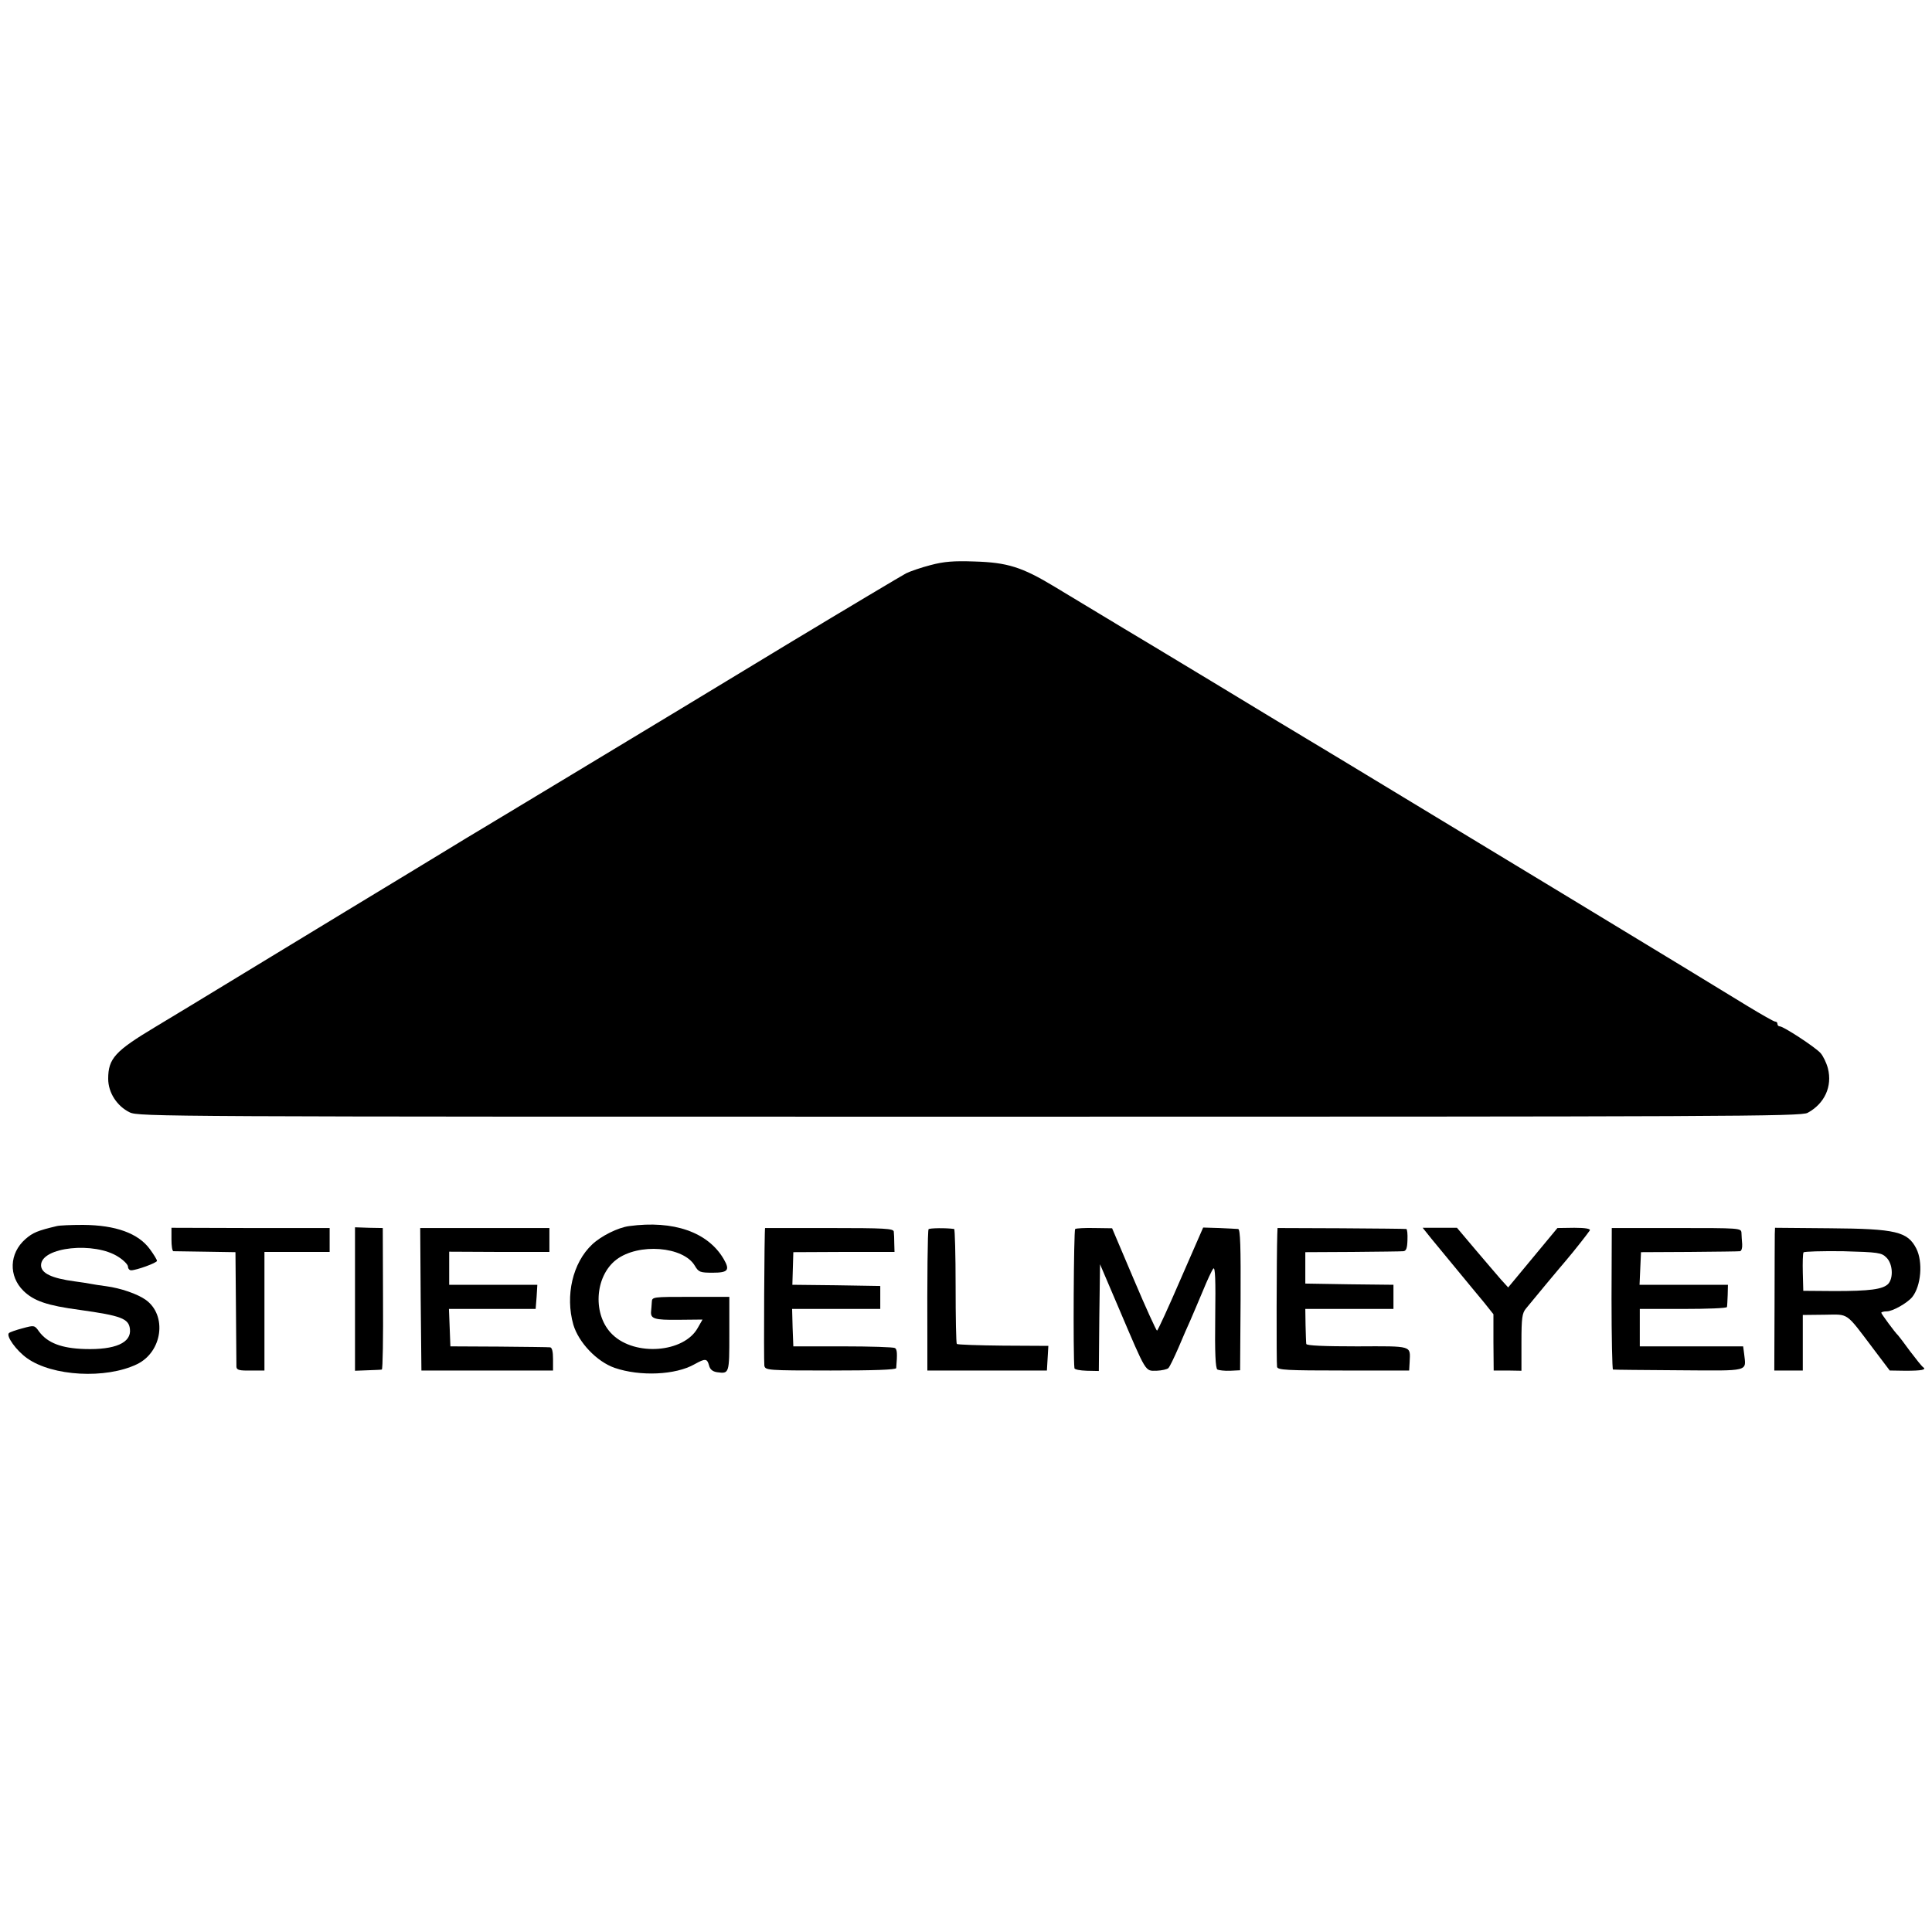
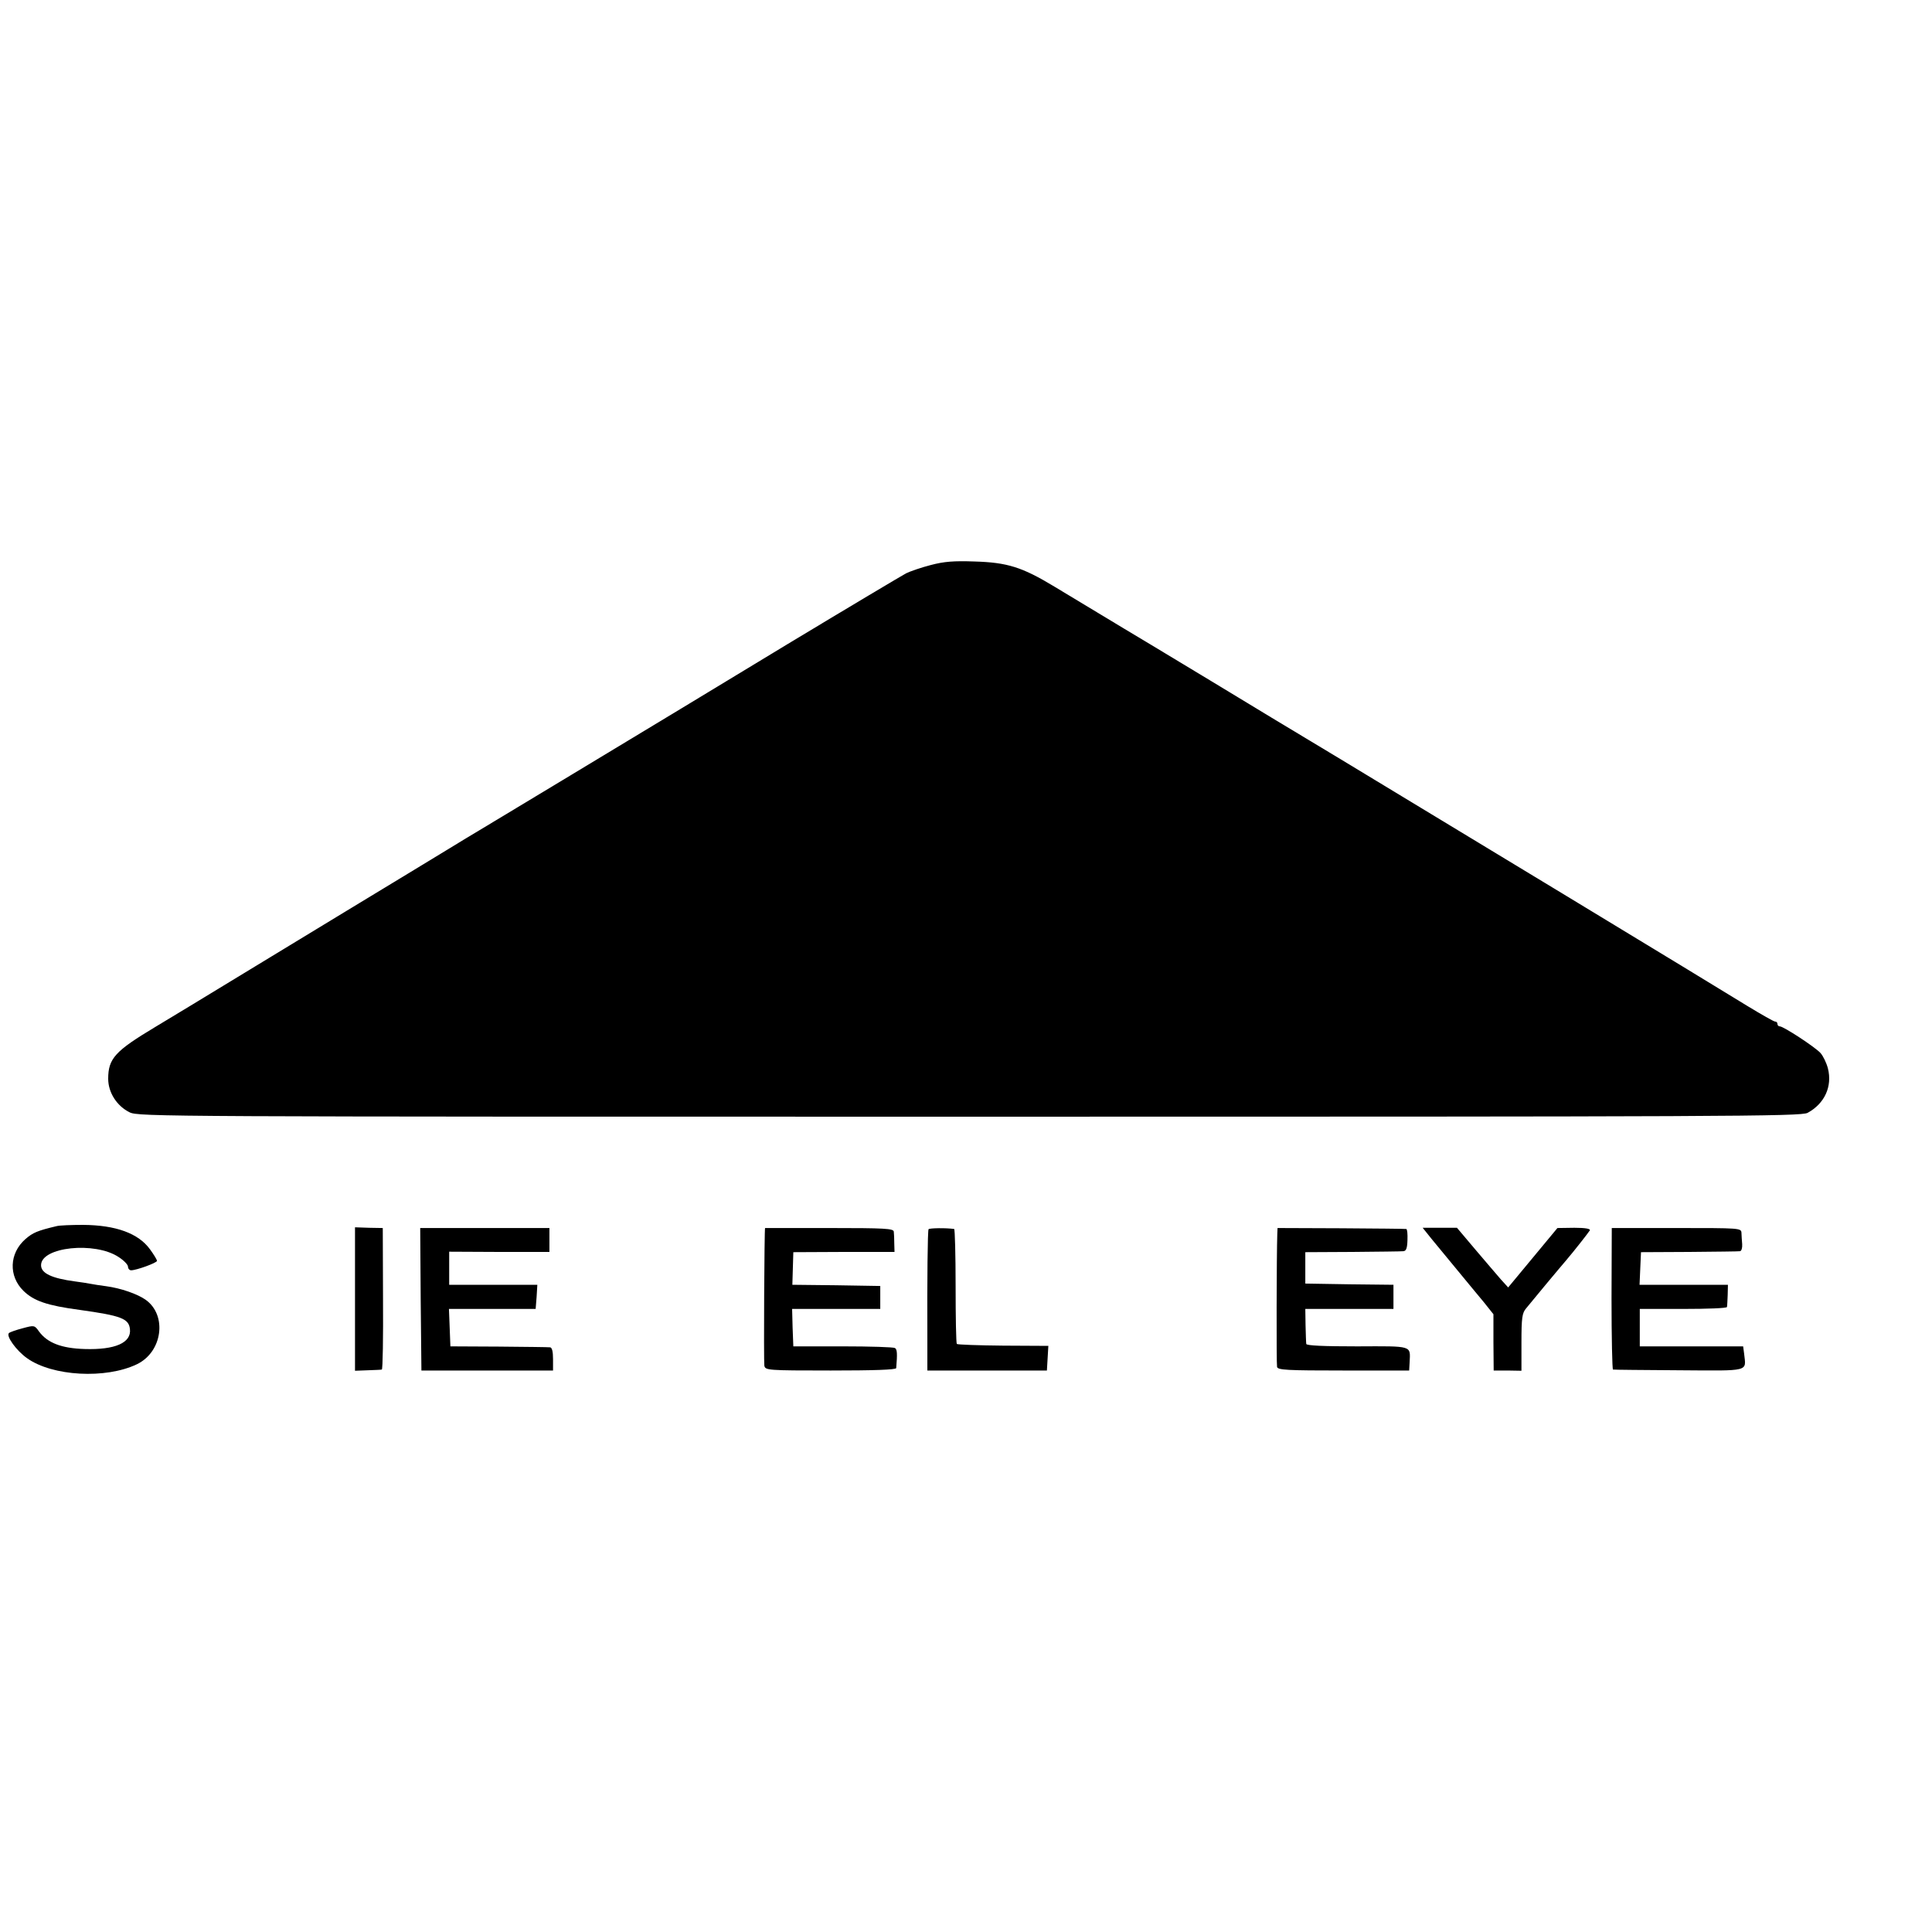
<svg xmlns="http://www.w3.org/2000/svg" version="1.0" width="800pt" height="800pt" viewBox="0 0 800 800" preserveAspectRatio="xMidYMid meet">
  <g transform="translate(0,800) scale(0.1,-0.1)" fill="#000000" stroke="none">
    <path d="M3853 5660 c-39 -10 -85 -26 -101 -34 -17 -9 -237 -140 -489 -292 -252 -153 -649 -393 -883 -534 -234 -141 -436 -263 -450 -271 -14 -9 -122 -74 -240 -146 -118 -71 -372 -226 -565 -343 -376 -229 -364 -221 -483 -293 -165 -99 -194 -130 -194 -214 0 -57 36 -113 89 -139 37 -18 141 -18 3478 -18 3143 0 3443 1 3470 16 70 38 103 109 84 184 -6 23 -20 52 -31 64 -23 25 -153 110 -168 110 -6 0 -10 5 -10 10 0 6 -4 10 -10 10 -5 0 -56 29 -112 63 -142 88 -1304 792 -1688 1024 -173 104 -414 249 -535 323 -121 73 -232 140 -247 149 -25 15 -144 86 -402 242 -134 81 -195 100 -331 104 -85 3 -126 0 -182 -15z" />
    <path d="M235 2923 c-80 -19 -99 -27 -130 -54 -67 -59 -70 -153 -8 -214 43 -42 98 -61 233 -79 172 -24 203 -36 208 -79 7 -57 -61 -87 -188 -83 -95 3 -153 25 -188 72 -19 27 -20 27 -68 14 -27 -7 -53 -16 -57 -20 -13 -12 31 -73 75 -104 105 -75 326 -87 455 -25 106 51 126 203 36 267 -34 24 -103 48 -163 56 -25 3 -54 8 -65 10 -11 2 -40 7 -65 10 -97 13 -140 34 -140 67 0 76 223 99 321 34 22 -14 39 -32 39 -40 0 -8 6 -15 13 -15 22 0 107 31 107 39 0 5 -13 26 -29 48 -48 66 -141 100 -277 101 -49 0 -98 -2 -109 -5z" />
-     <path d="M2605 2923 c-46 -6 -116 -41 -153 -76 -81 -76 -112 -212 -78 -332 22 -74 97 -153 171 -179 105 -36 252 -30 331 15 45 25 52 24 60 -5 4 -16 14 -25 33 -28 51 -7 51 -6 51 158 l0 154 -160 0 c-159 0 -160 0 -161 -22 -1 -13 -2 -30 -3 -38 -3 -31 14 -36 113 -35 l100 1 -20 -35 c-57 -102 -258 -118 -352 -28 -84 79 -76 241 15 311 92 70 278 55 325 -25 16 -27 22 -29 75 -29 63 0 71 11 45 56 -65 112 -208 162 -392 137z" />
-     <path d="M710 2868 c0 -27 3 -48 8 -49 4 0 63 -1 132 -2 l125 -2 2 -230 c1 -127 2 -237 2 -245 1 -13 13 -16 59 -15 l57 0 0 246 0 245 135 0 135 0 0 49 0 50 -327 0 -328 1 0 -48z" />
    <path d="M1470 2621 l0 -297 53 2 c28 1 55 2 58 3 4 0 6 133 5 293 l-1 293 -57 1 -58 2 0 -297z" />
    <path d="M1742 2620 l3 -295 273 0 272 0 0 47 c0 31 -4 48 -12 49 -7 1 -103 2 -213 3 l-200 1 -3 78 -3 77 180 0 179 0 4 50 3 50 -182 0 -183 0 0 68 0 69 208 -1 207 0 0 49 0 50 -268 0 -267 0 2 -295z" />
    <path d="M3168 2915 c-3 0 -6 -552 -3 -570 4 -19 12 -20 275 -20 175 0 270 3 271 10 5 60 4 77 -5 83 -6 4 -103 7 -216 7 l-205 0 -3 78 -2 77 183 0 182 0 0 48 0 47 -182 3 -182 2 2 68 2 67 209 1 210 0 -1 35 c0 18 -1 41 -2 49 -1 13 -37 15 -266 15 -146 0 -266 0 -267 0z" />
    <path d="M3845 2910 c-4 -6 -6 -203 -5 -460 l0 -125 248 0 247 0 3 51 3 51 -187 1 c-102 1 -189 4 -192 7 -3 3 -5 111 -5 240 0 129 -3 235 -6 236 -33 5 -103 4 -106 -1z" />
-     <path d="M4452 2911 c-6 -5 -9 -528 -3 -576 0 -6 23 -10 51 -11 l50 -1 2 221 3 221 79 -185 c115 -270 107 -256 155 -256 22 1 44 6 49 11 6 6 24 44 42 85 17 41 40 93 50 115 10 22 32 76 51 120 18 44 37 85 43 92 8 9 10 -47 8 -199 -2 -149 1 -214 9 -219 6 -3 30 -6 53 -5 l41 2 2 292 c1 218 -1 292 -10 293 -7 1 -42 2 -78 4 l-67 2 -93 -213 c-51 -118 -95 -214 -98 -214 -3 0 -47 96 -96 212 l-90 212 -72 1 c-40 1 -76 -1 -81 -4z" />
    <path d="M5289 2890 c-3 -82 -4 -538 -1 -550 3 -13 40 -15 275 -15 l272 0 2 35 c3 69 15 66 -217 65 -136 0 -210 3 -211 10 -1 5 -2 40 -3 78 l-1 67 182 0 183 0 0 50 0 50 -182 2 -183 3 0 65 0 65 195 1 c107 1 202 2 211 3 12 1 16 13 17 46 1 25 -1 46 -5 46 -5 1 -126 2 -270 3 l-263 1 -1 -25z" />
    <path d="M5927 2871 c21 -25 69 -84 108 -131 39 -47 88 -107 110 -133 l39 -49 0 -116 1 -117 58 0 57 -1 0 118 c0 102 3 121 19 140 11 13 47 57 81 98 34 41 72 86 84 100 35 41 92 114 99 125 4 7 -18 11 -64 11 l-70 -1 -102 -123 -102 -123 -30 33 c-16 19 -64 74 -106 124 l-76 90 -71 0 -71 0 36 -45z" />
    <path d="M6673 2623 c0 -161 3 -294 6 -294 3 -1 126 -2 273 -3 299 -2 278 -7 270 69 l-4 30 -214 0 -214 0 0 77 0 78 180 0 c99 0 181 3 181 8 1 4 2 26 3 50 l1 42 -183 0 -183 0 3 68 3 67 200 1 c110 1 205 2 210 3 6 1 10 13 9 29 -1 15 -3 36 -3 47 -1 20 -7 20 -269 20 l-268 0 -1 -292z" />
-     <path d="M7349 2891 c0 -14 -1 -147 -1 -296 l-1 -270 59 0 59 0 0 115 0 115 90 1 c102 1 85 14 202 -141 l68 -90 65 -1 c67 0 89 4 73 15 -5 3 -29 33 -54 66 -24 33 -46 62 -49 65 -14 13 -70 90 -70 94 0 3 10 6 23 6 24 0 84 34 105 59 37 46 45 146 17 201 -36 70 -84 82 -357 84 l-228 2 -1 -25z m462 -98 c27 -26 30 -86 7 -110 -23 -22 -76 -29 -222 -29 l-129 1 -2 75 c-1 41 0 79 3 84 2 4 76 6 163 5 147 -4 160 -6 180 -26z" />
  </g>
</svg>